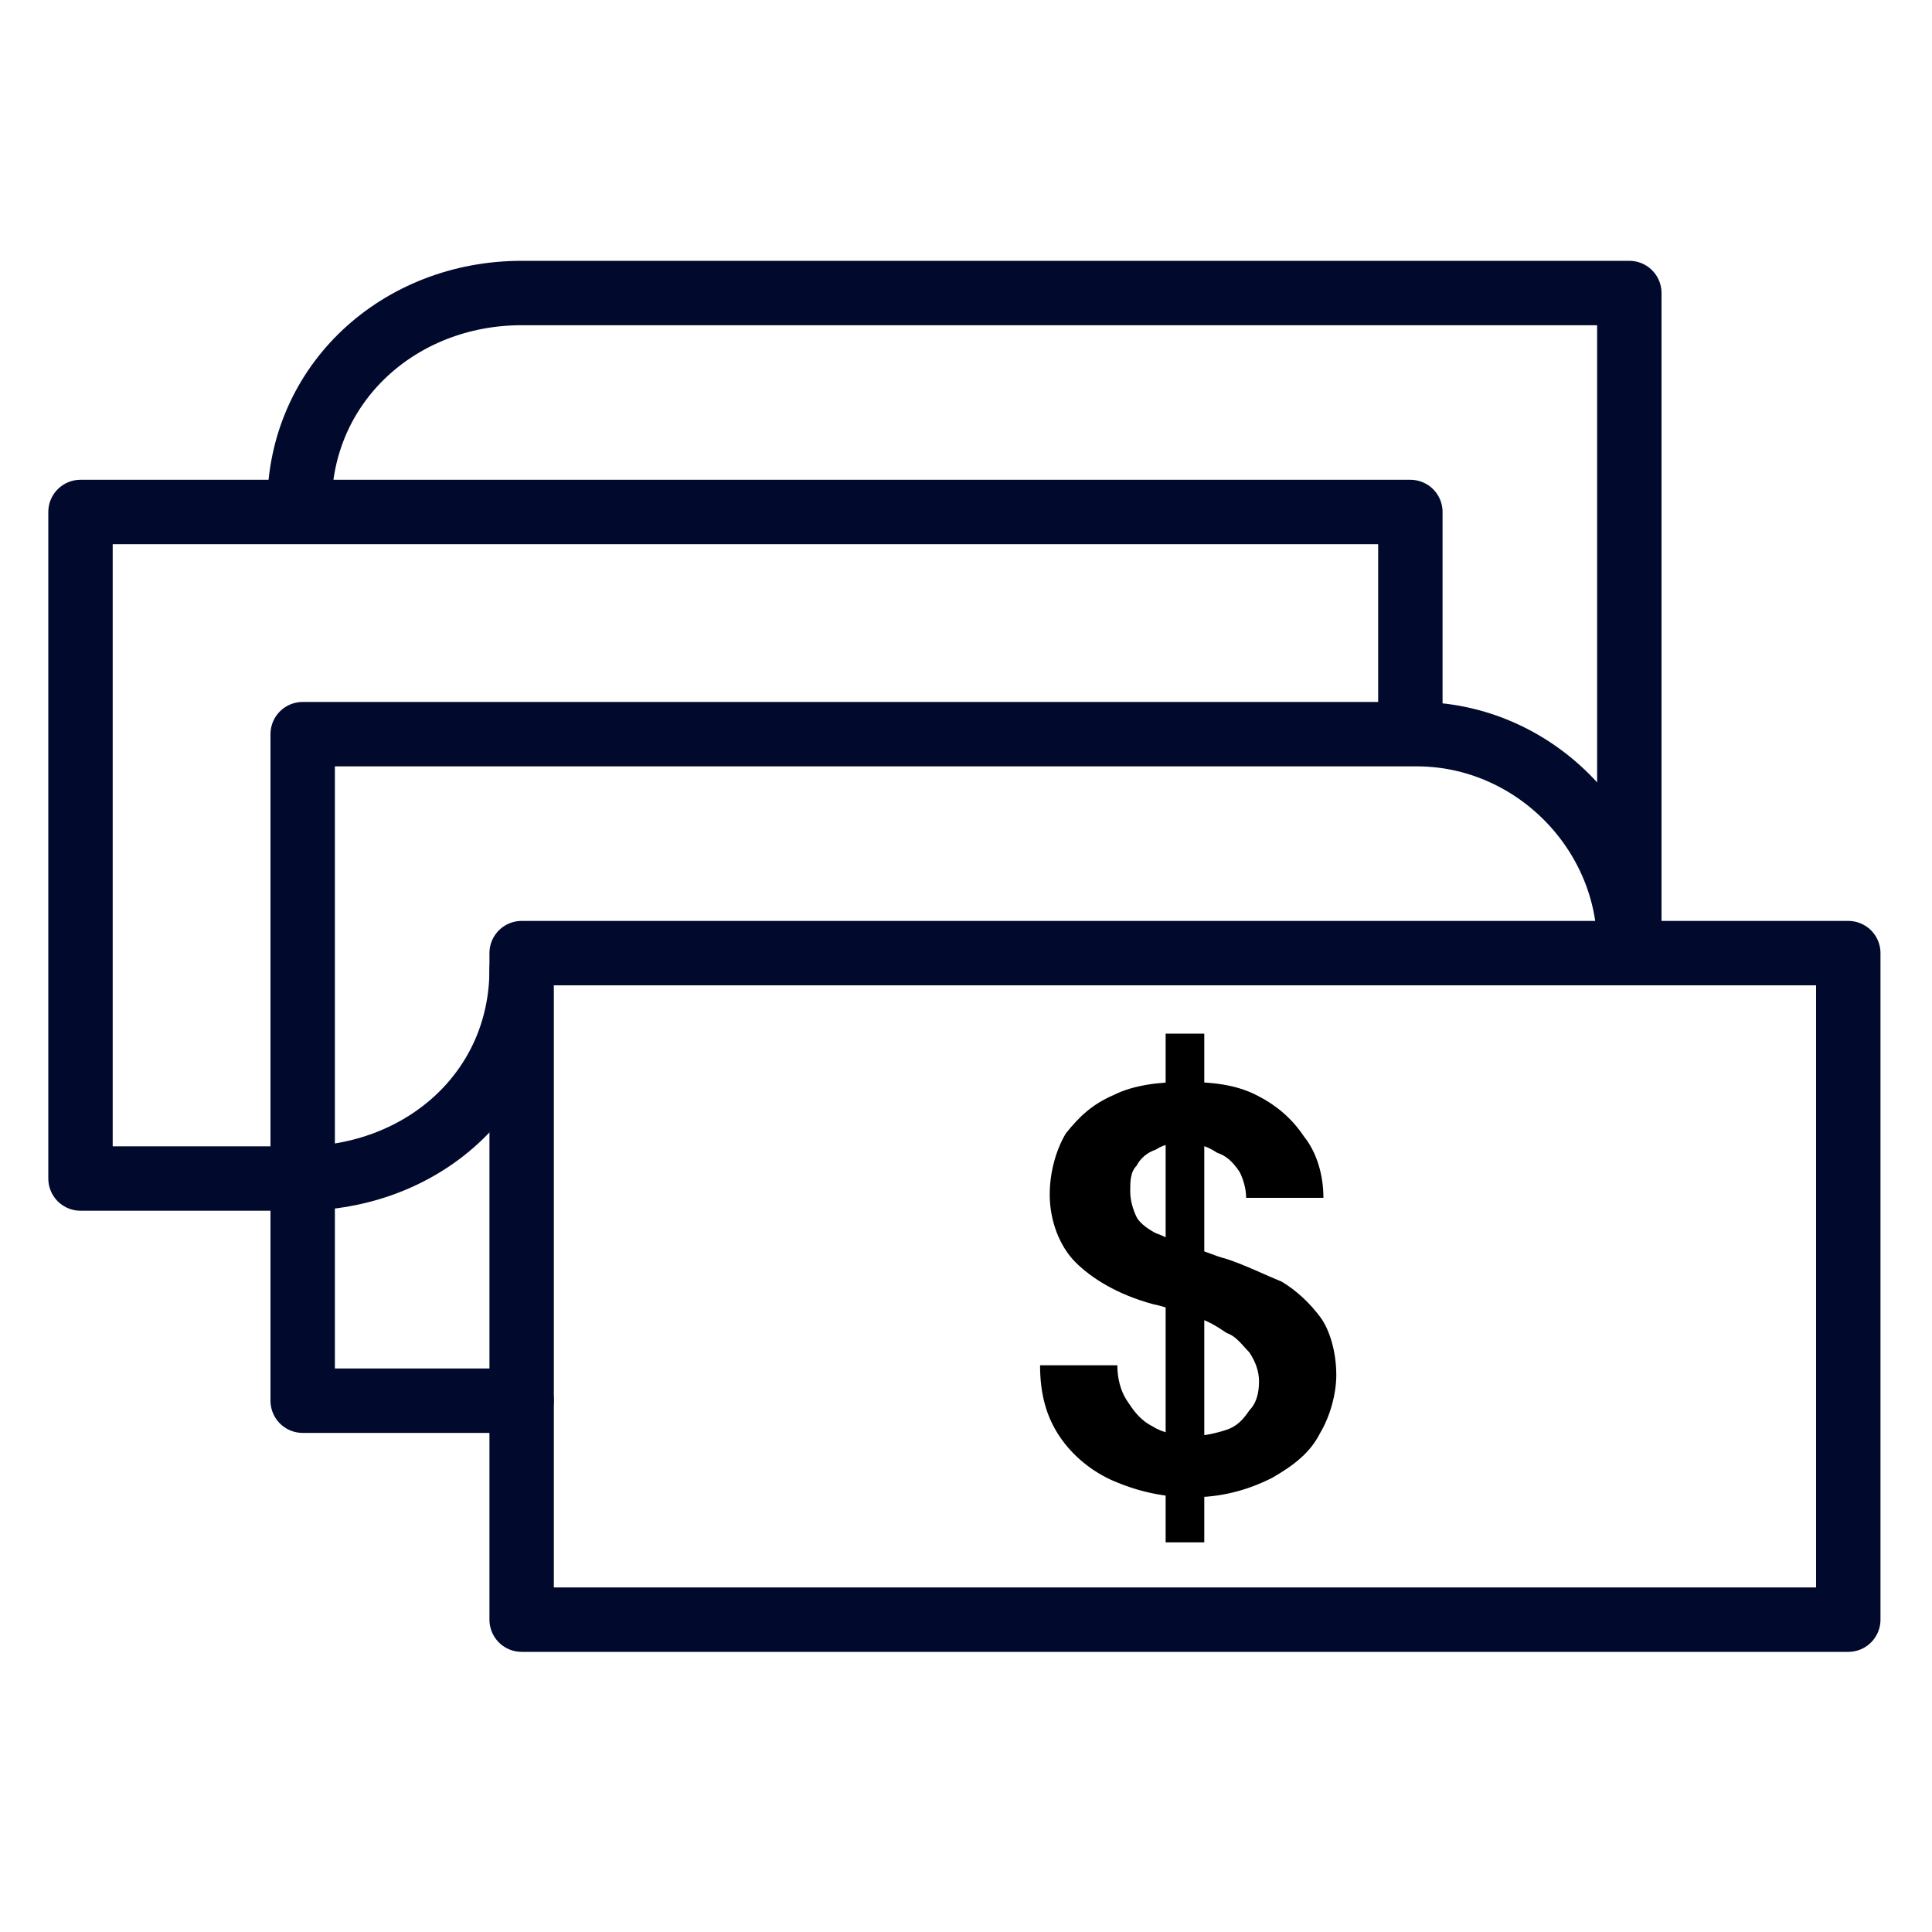
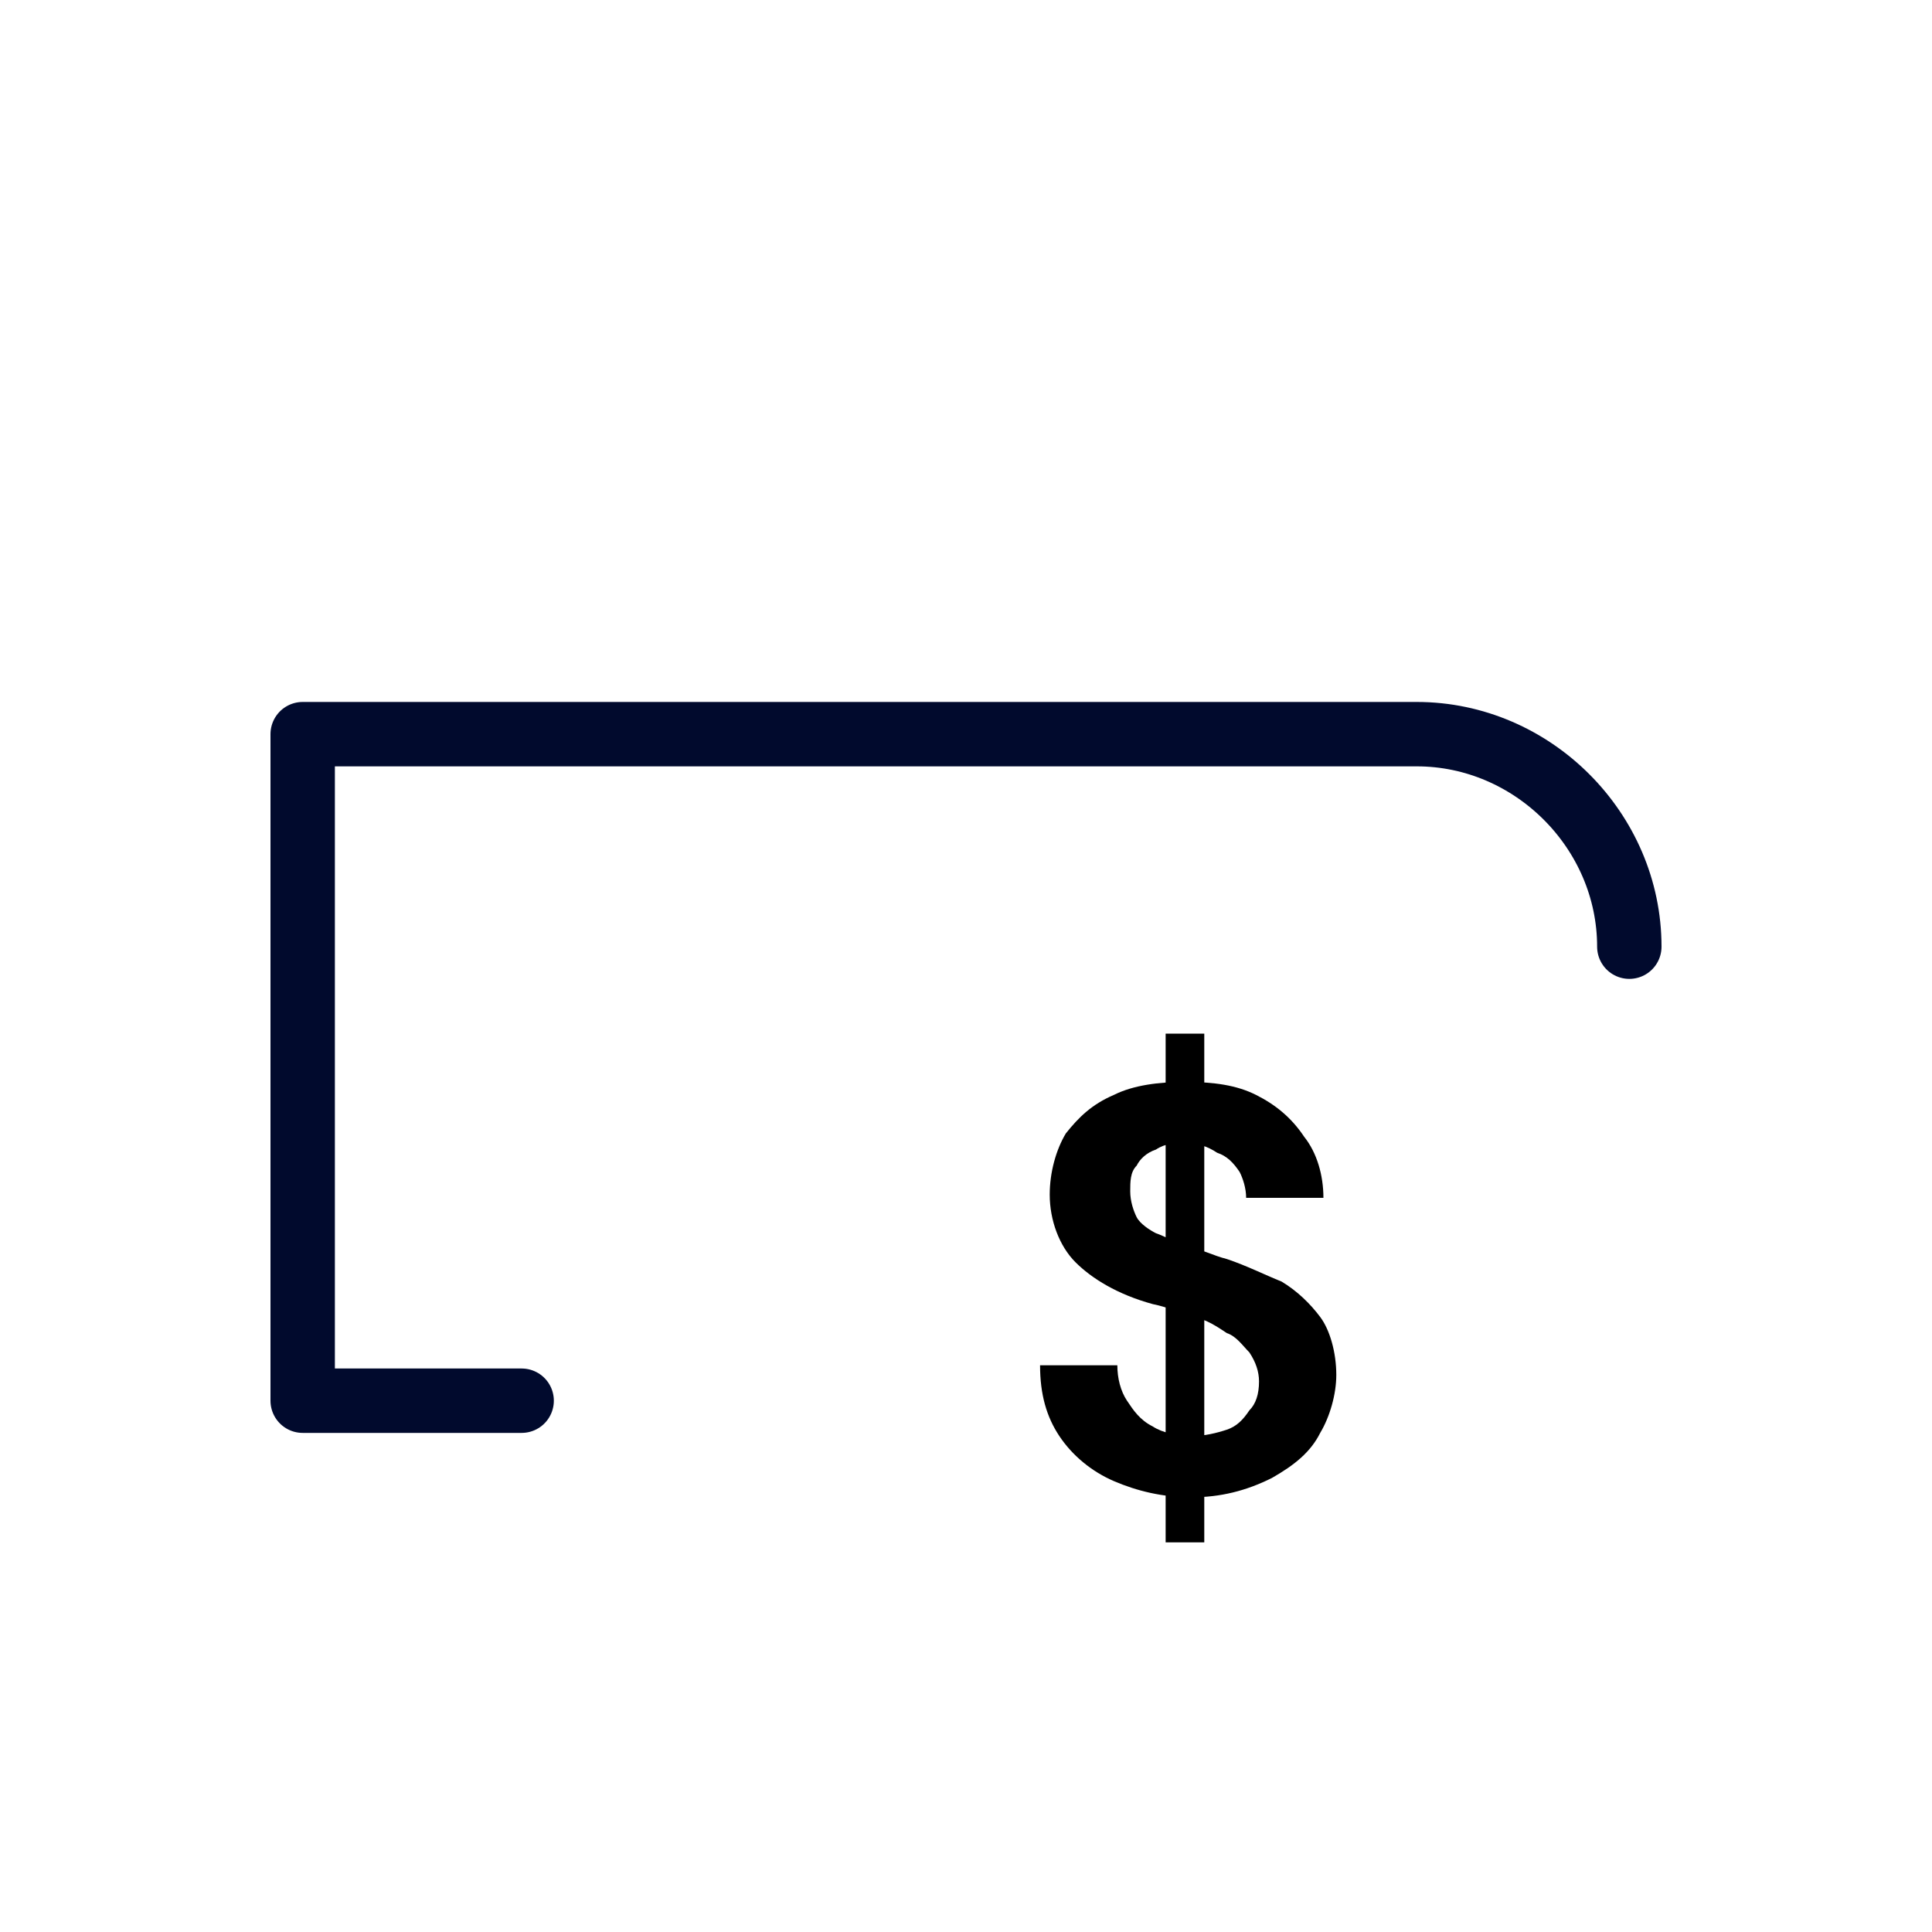
<svg xmlns="http://www.w3.org/2000/svg" version="1.1" x="0px" y="0px" viewBox="0 0 60 60" style="enable-background:new 0 0 60 60;" xml:space="preserve">
  <style type="text/css"> .st0{opacity:0.4;} .st1{fill:none;stroke:#E6007E;stroke-width:0.25;} .st2{fill:none;stroke:#E6007E;stroke-width:0.179;} .st3{fill:#FFFFFF;} .st4{fill:none;stroke:#F0EB83;stroke-width:0.25;stroke-miterlimit:10;} .st5{fill:none;stroke:#010A2D;stroke-width:3.214;stroke-miterlimit:10;} .st6{fill:#F0EB83;} .st7{fill:none;stroke:#F0EB83;stroke-width:6.784;stroke-miterlimit:10;} .st8{fill:#010A2D;} .st9{fill:#BBDECE;} .st10{fill:#1C1B2C;} .st11{fill:none;stroke:#010A2D;stroke-width:5.837;stroke-linecap:round;stroke-miterlimit:10;} .st12{fill:none;stroke:#010A2D;stroke-width:2;stroke-linecap:round;} .st13{fill:none;stroke:#010A2D;stroke-width:2;stroke-linecap:round;stroke-miterlimit:10;} .st14{fill:none;stroke:#010A2D;stroke-width:2;stroke-linecap:round;stroke-linejoin:round;stroke-miterlimit:10;} .st15{fill:#FFFFFF;stroke:#010A2D;stroke-width:2;stroke-linecap:round;stroke-linejoin:round;stroke-miterlimit:10;} </style>
  <g id="grille"> </g>
  <g id="Icons">
    <g>
-       <rect x="16.2" y="29.6" class="st14" width="41.2" height="20.7" />
      <path class="st14" d="M50.6,29.4L50.6,29.4c0-3.6-3-6.6-6.6-6.6H9.4v20.7h6.8" />
-       <path class="st14" d="M43.8,22.2v-6.3H2.5v20.7h6.8c3.8,0,6.9-2.7,6.9-6.5" />
-       <path class="st14" d="M50.6,29.4V9.1H16.2c-3.8,0-6.9,2.8-6.9,6.6" />
      <g>
        <g>
          <path d="M37,46.5c-0.9,0-1.7-0.2-2.4-0.5c-0.7-0.3-1.3-0.8-1.7-1.4c-0.4-0.6-0.6-1.3-0.6-2.2h2.4c0,0.4,0.1,0.8,0.3,1.1 c0.2,0.3,0.4,0.6,0.8,0.8c0.3,0.2,0.8,0.3,1.2,0.3c0.4,0,0.8-0.1,1.1-0.2c0.3-0.1,0.5-0.3,0.7-0.6c0.2-0.2,0.3-0.5,0.3-0.9 c0-0.3-0.1-0.6-0.3-0.9c-0.2-0.2-0.4-0.5-0.7-0.6c-0.3-0.2-0.6-0.4-1-0.5c-0.4-0.1-0.8-0.3-1.3-0.4c-1.1-0.3-1.9-0.8-2.4-1.3 c-0.5-0.5-0.8-1.3-0.8-2.1c0-0.7,0.2-1.4,0.5-1.9c0.4-0.5,0.8-0.9,1.5-1.2c0.6-0.3,1.4-0.4,2.2-0.4c0.9,0,1.6,0.1,2.2,0.4 c0.6,0.3,1.1,0.7,1.5,1.3c0.4,0.5,0.6,1.2,0.6,1.9h-2.4c0-0.3-0.1-0.6-0.2-0.8c-0.2-0.3-0.4-0.5-0.7-0.6c-0.3-0.2-0.6-0.3-1-0.3 c-0.3,0-0.6,0-0.9,0.2c-0.3,0.1-0.5,0.3-0.6,0.5c-0.2,0.2-0.2,0.5-0.2,0.8c0,0.3,0.1,0.6,0.2,0.8c0.1,0.2,0.4,0.4,0.6,0.5 c0.3,0.1,0.6,0.3,1,0.4c0.4,0.1,0.8,0.3,1.2,0.4c0.6,0.2,1.2,0.5,1.7,0.7c0.5,0.3,0.9,0.7,1.2,1.1s0.5,1.1,0.5,1.8 c0,0.6-0.2,1.3-0.5,1.8c-0.3,0.6-0.8,1-1.5,1.4C38.7,46.3,37.9,46.5,37,46.5z M36.2,47.8V32.1h1.2v15.8H36.2z" />
        </g>
      </g>
    </g>
  </g>
</svg>